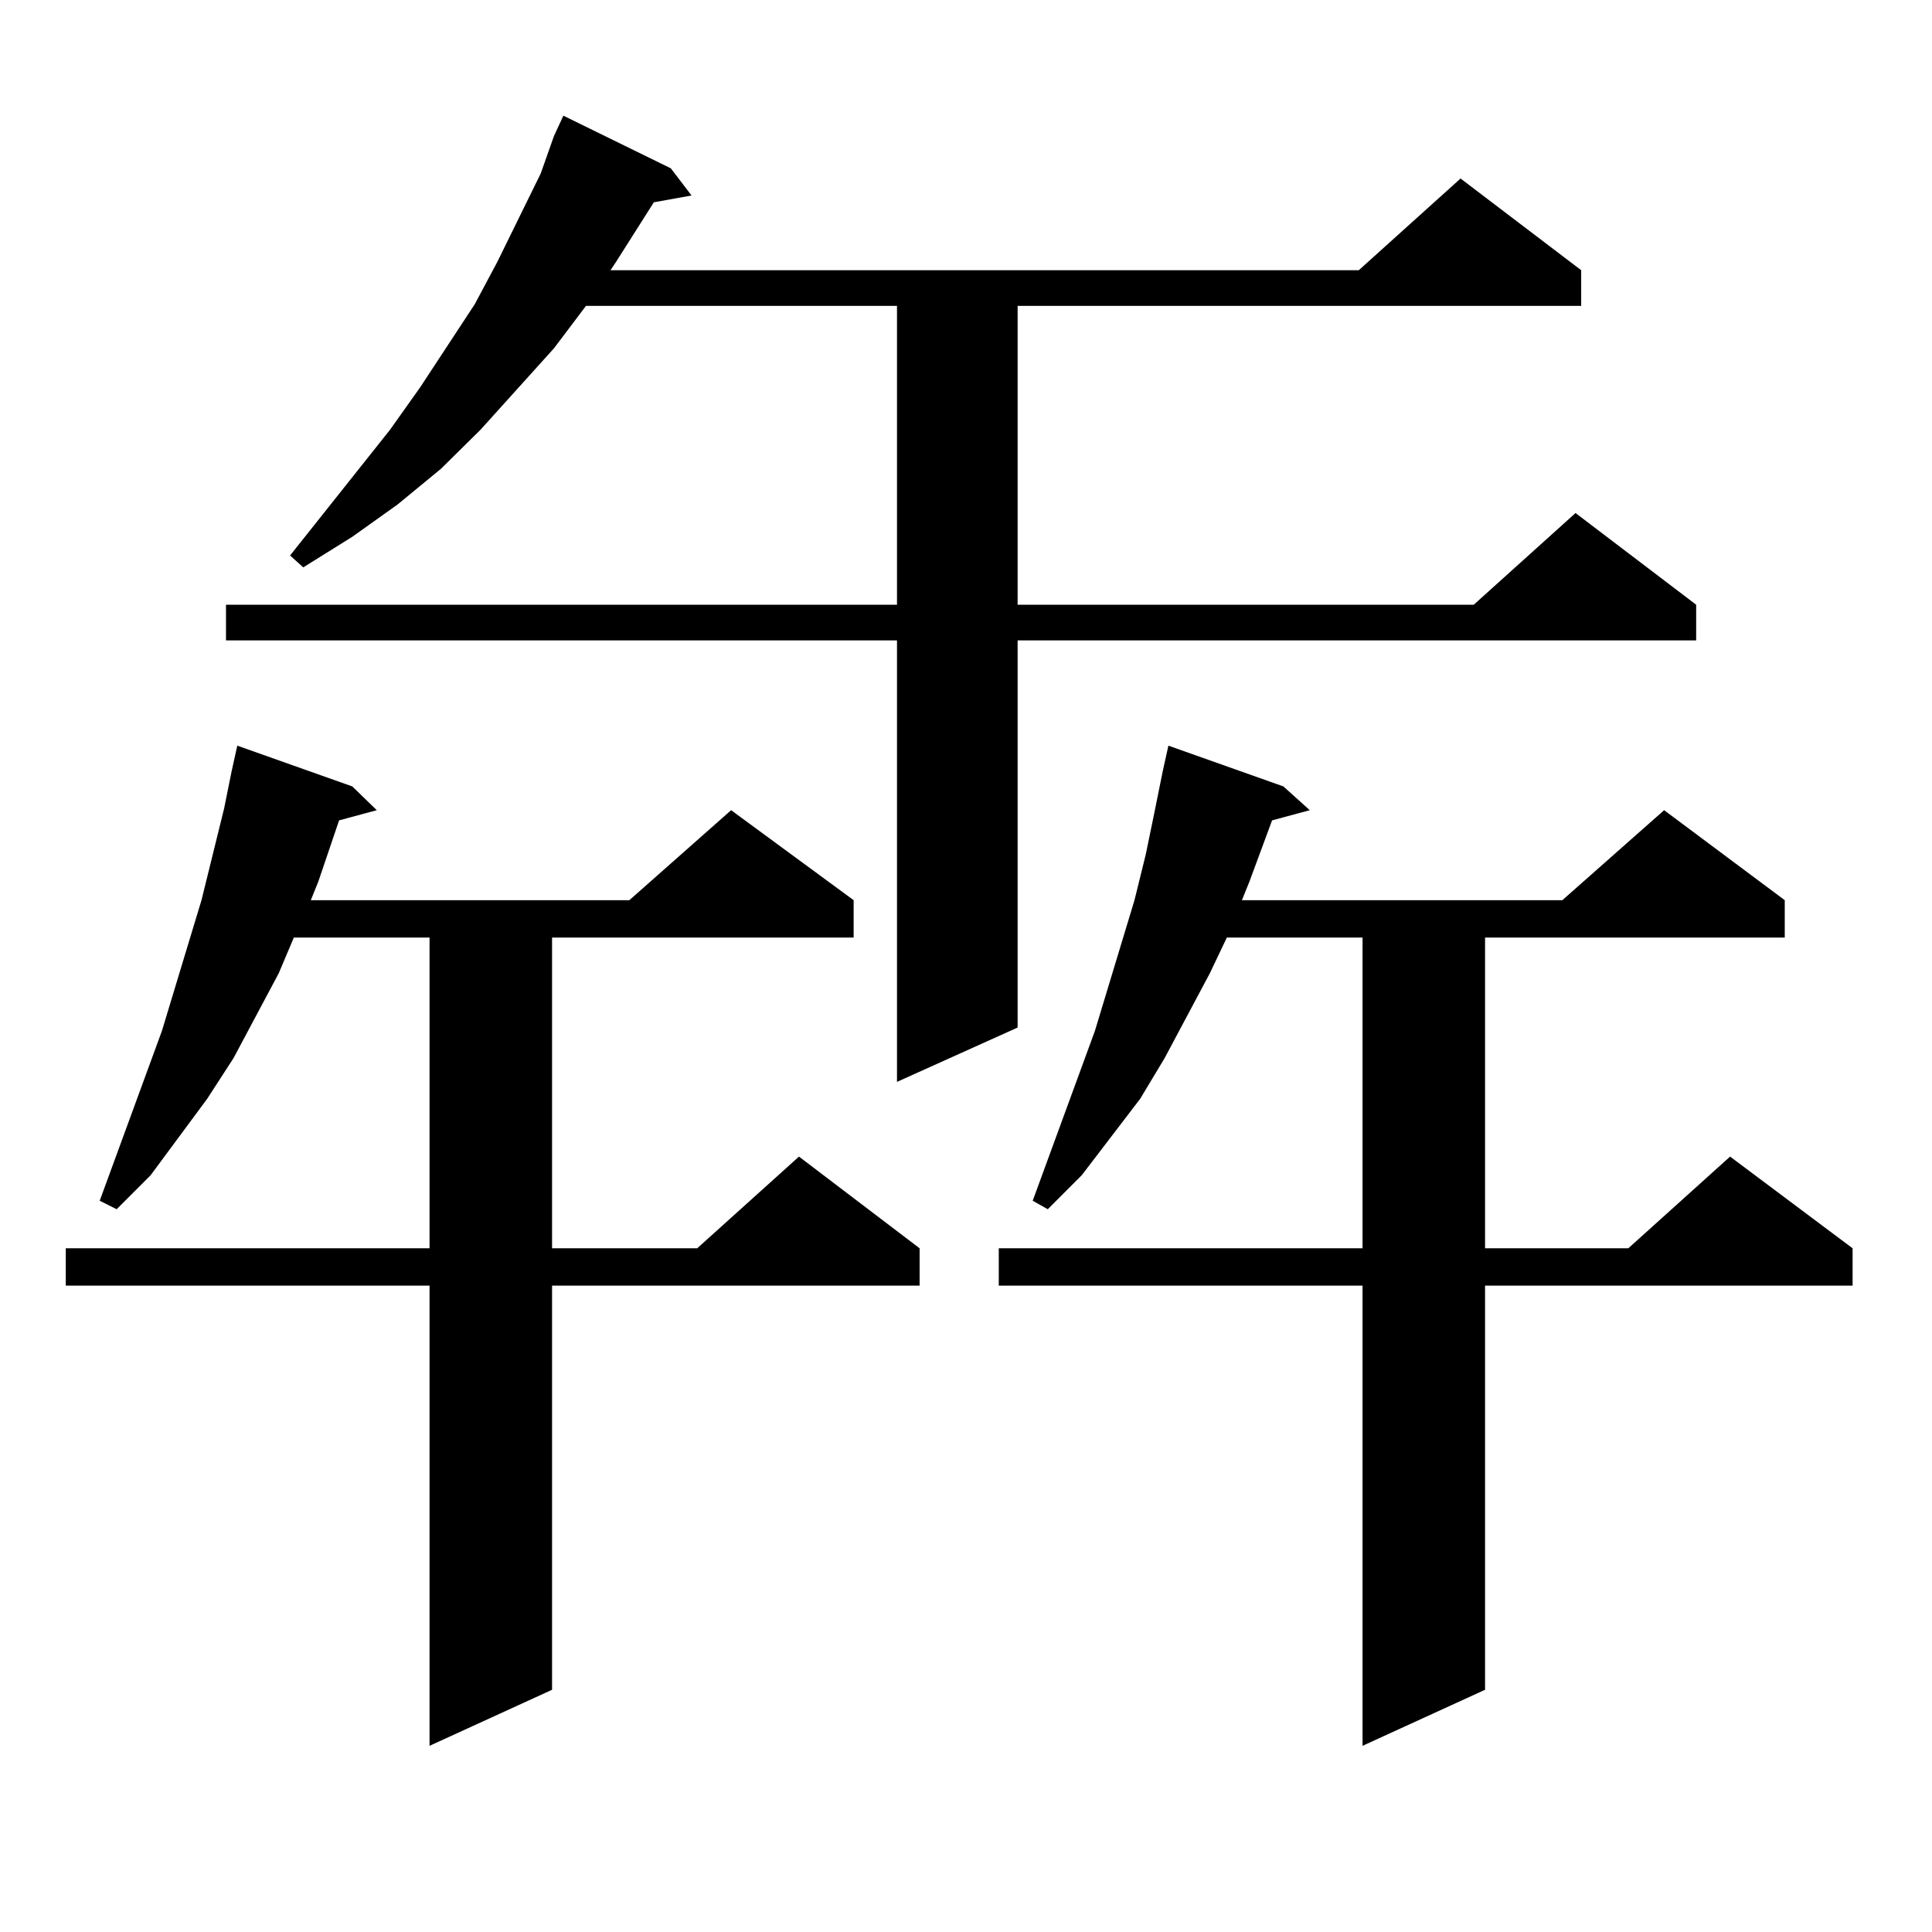
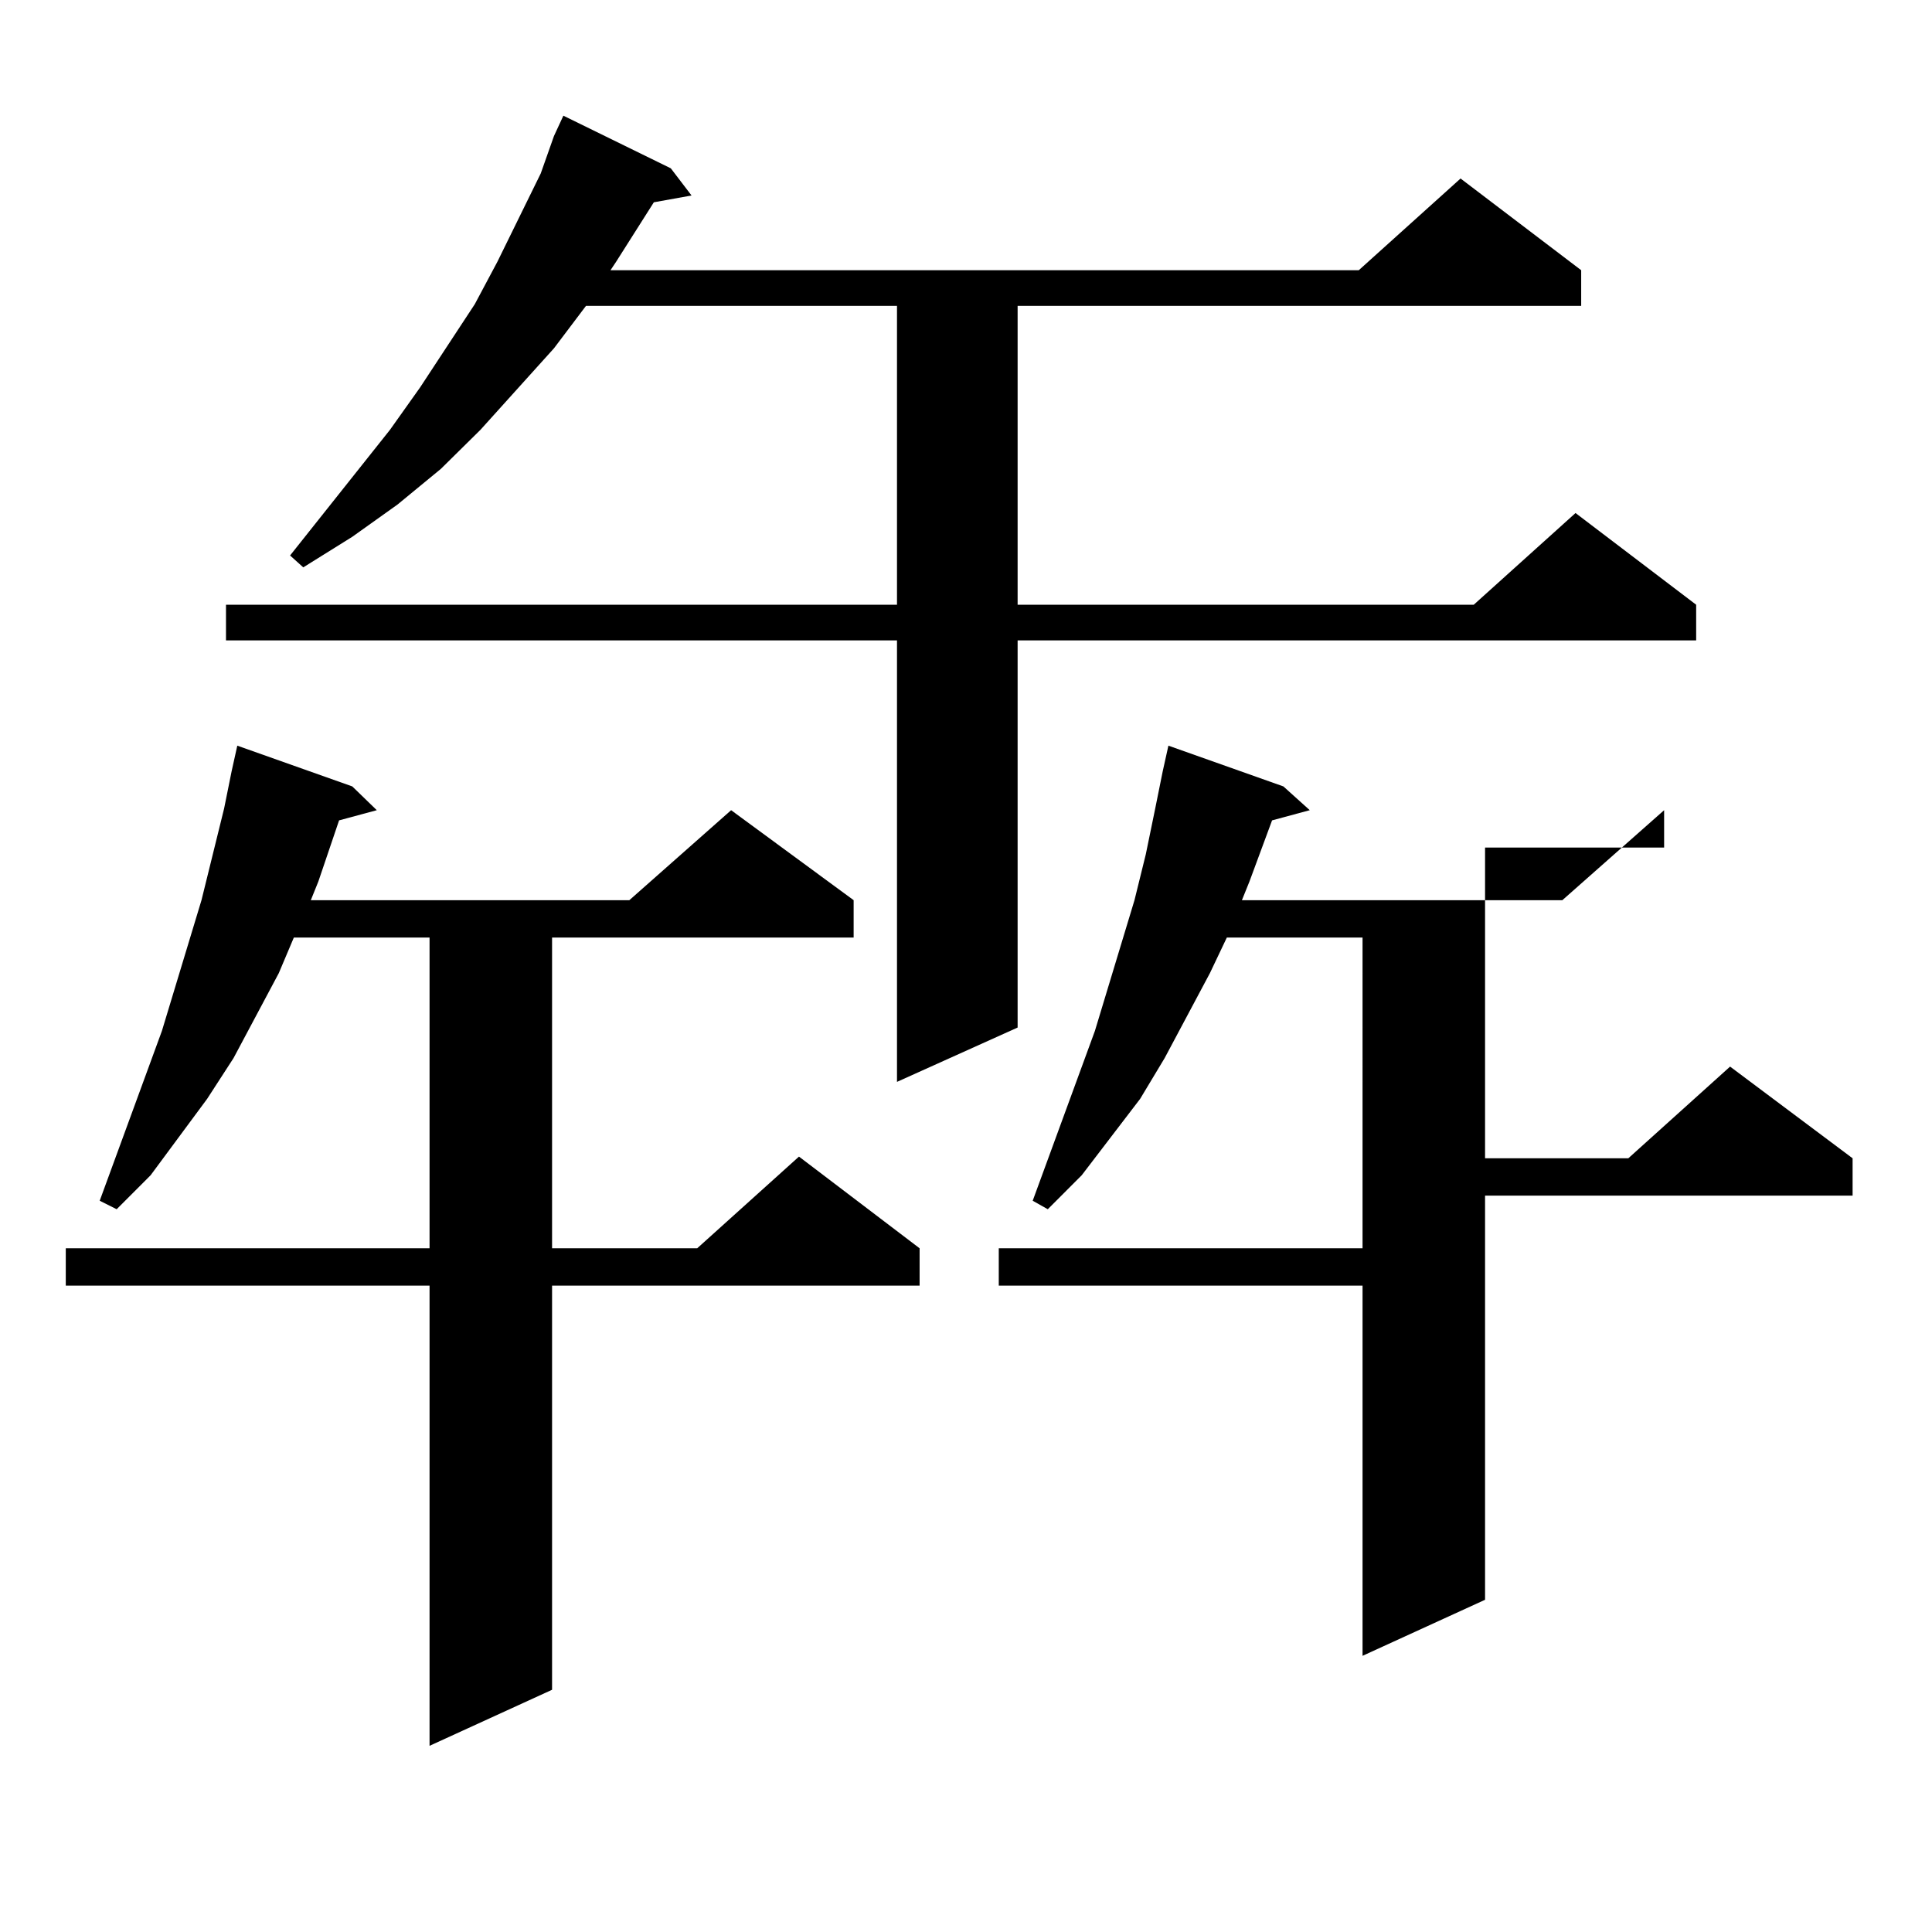
<svg xmlns="http://www.w3.org/2000/svg" version="1.1" id="图层_1" x="0px" y="0px" width="1000px" height="1000px" viewBox="0 0 1000 1000" enable-background="new 0 0 1000 1000" xml:space="preserve">
-   <path d="M182.337,407.047l12.683,12.305l-19.512,5.273l-10.731,31.641l-3.902,9.668h164.874l52.682-46.582l63.413,46.582v19.336  H285.749v160.84h75.12l52.682-47.461l62.438,47.461v19.336H285.749v209.18l-63.413,29.004V665.445H34.048v-19.336h188.288V485.27  h-70.242l-7.805,18.457l-23.414,43.945l-13.658,21.094l-29.268,39.551l-17.561,17.578l-8.78-4.395l32.194-87.891l20.487-67.676  l5.854-23.73l5.854-23.73l3.902-19.336l2.927-13.184L182.337,407.047z M347.211,87.125l10.731,14.063l-19.512,3.516l-19.512,30.762  l-2.927,4.395H703.3l52.682-47.461l62.438,47.461v18.457h-291.7v154.688h236.092l52.682-47.461l62.438,47.461v18.457H526.719  v200.391l-62.438,28.125V331.461H116.973v-18.457h347.309V158.316H303.31l-16.585,21.973l-38.048,42.188l-20.487,20.215  l-22.438,18.457l-23.414,16.699l-25.365,15.82l-6.829-6.152l51.706-65.039l15.609-21.973l28.292-43.066l11.707-21.973l22.438-45.703  l6.829-19.336l4.878-10.547L347.211,87.125z M664.276,407.047l13.658,12.305l-19.512,5.273l-11.707,31.641l-3.902,9.668h165.85  l52.682-46.582l62.438,46.582v19.336H768.664v160.84h74.145l52.682-47.461l63.413,47.461v19.336H768.664v209.18l-63.413,29.004  V665.445H516.963v-19.336h188.288V485.27h-70.242l-8.78,18.457l-23.414,43.945l-12.683,21.094l-30.243,39.551l-17.561,17.578  l-7.805-4.395l32.194-87.891l20.487-67.676l5.854-23.73l4.878-23.73l3.902-19.336l2.927-13.184L664.276,407.047z" />
+   <path d="M182.337,407.047l12.683,12.305l-19.512,5.273l-10.731,31.641l-3.902,9.668h164.874l52.682-46.582l63.413,46.582v19.336  H285.749v160.84h75.12l52.682-47.461l62.438,47.461v19.336H285.749v209.18l-63.413,29.004V665.445H34.048v-19.336h188.288V485.27  h-70.242l-7.805,18.457l-23.414,43.945l-13.658,21.094l-29.268,39.551l-17.561,17.578l-8.78-4.395l32.194-87.891l20.487-67.676  l5.854-23.73l5.854-23.73l3.902-19.336l2.927-13.184L182.337,407.047z M347.211,87.125l10.731,14.063l-19.512,3.516l-19.512,30.762  l-2.927,4.395H703.3l52.682-47.461l62.438,47.461v18.457h-291.7v154.688h236.092l52.682-47.461l62.438,47.461v18.457H526.719  v200.391l-62.438,28.125V331.461H116.973v-18.457h347.309V158.316H303.31l-16.585,21.973l-38.048,42.188l-20.487,20.215  l-22.438,18.457l-23.414,16.699l-25.365,15.82l-6.829-6.152l51.706-65.039l15.609-21.973l28.292-43.066l11.707-21.973l22.438-45.703  l6.829-19.336l4.878-10.547L347.211,87.125z M664.276,407.047l13.658,12.305l-19.512,5.273l-11.707,31.641l-3.902,9.668h165.85  l52.682-46.582v19.336H768.664v160.84h74.145l52.682-47.461l63.413,47.461v19.336H768.664v209.18l-63.413,29.004  V665.445H516.963v-19.336h188.288V485.27h-70.242l-8.78,18.457l-23.414,43.945l-12.683,21.094l-30.243,39.551l-17.561,17.578  l-7.805-4.395l32.194-87.891l20.487-67.676l5.854-23.73l4.878-23.73l3.902-19.336l2.927-13.184L664.276,407.047z" />
</svg>